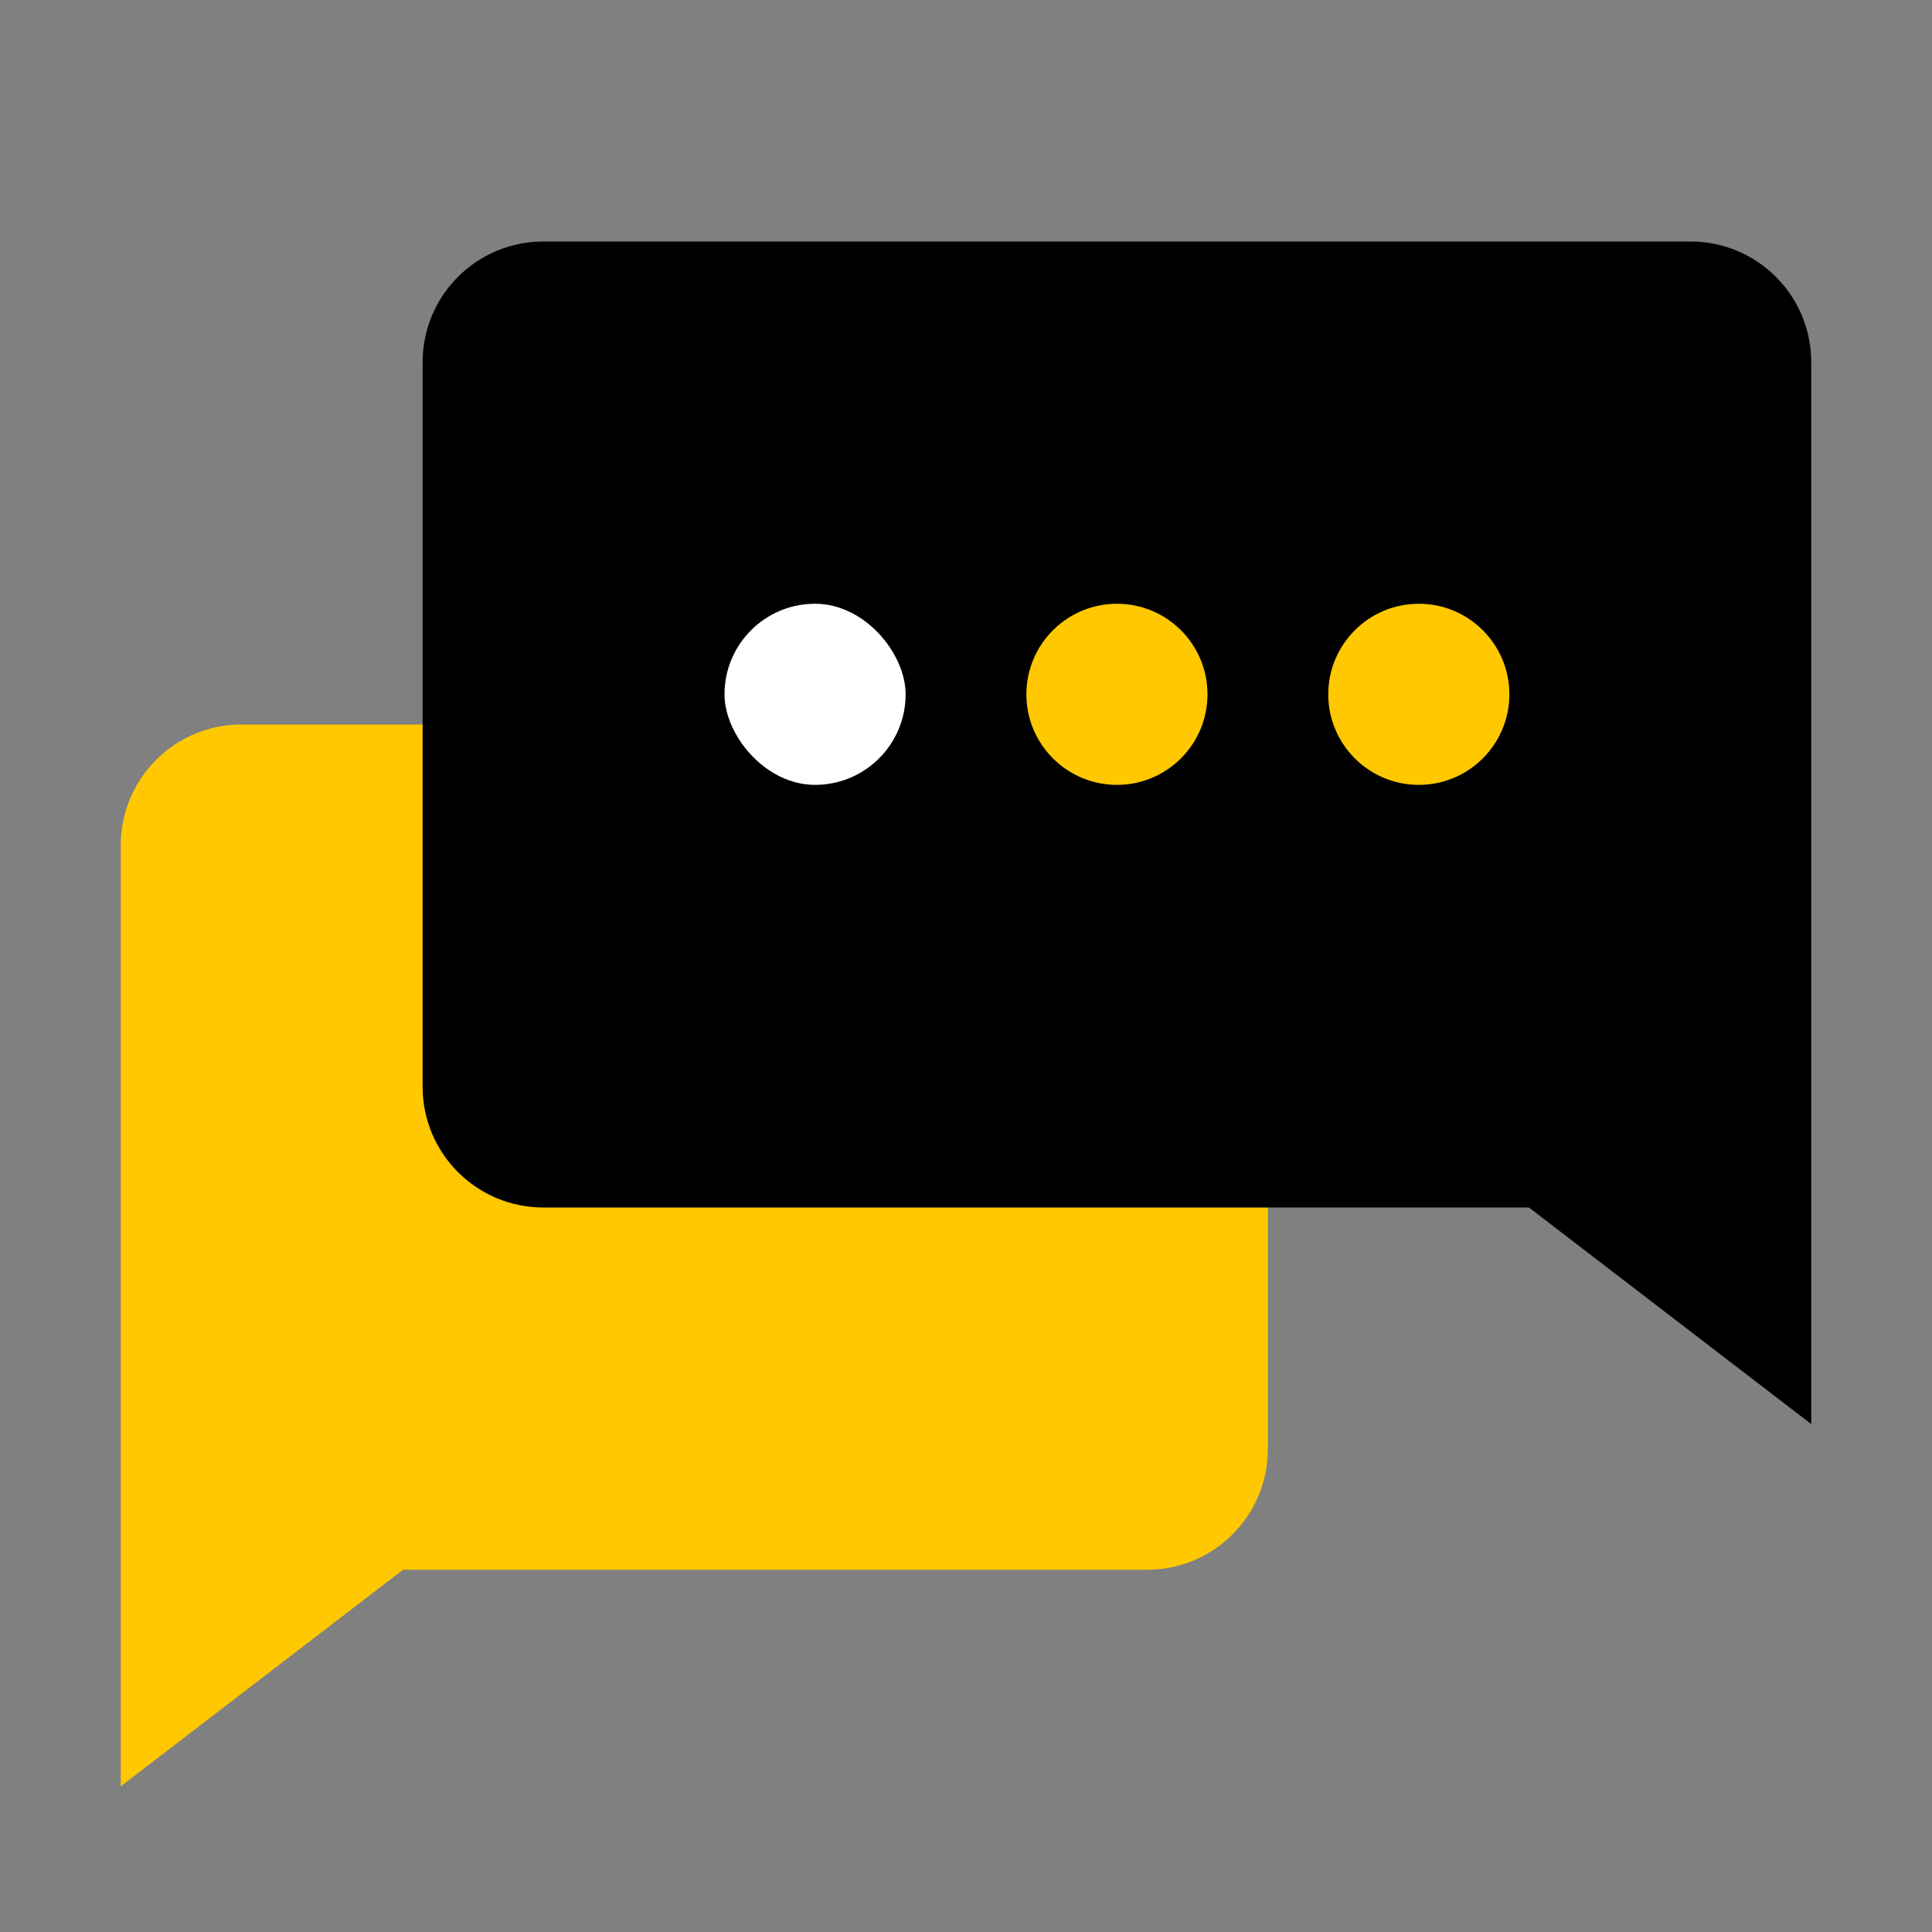
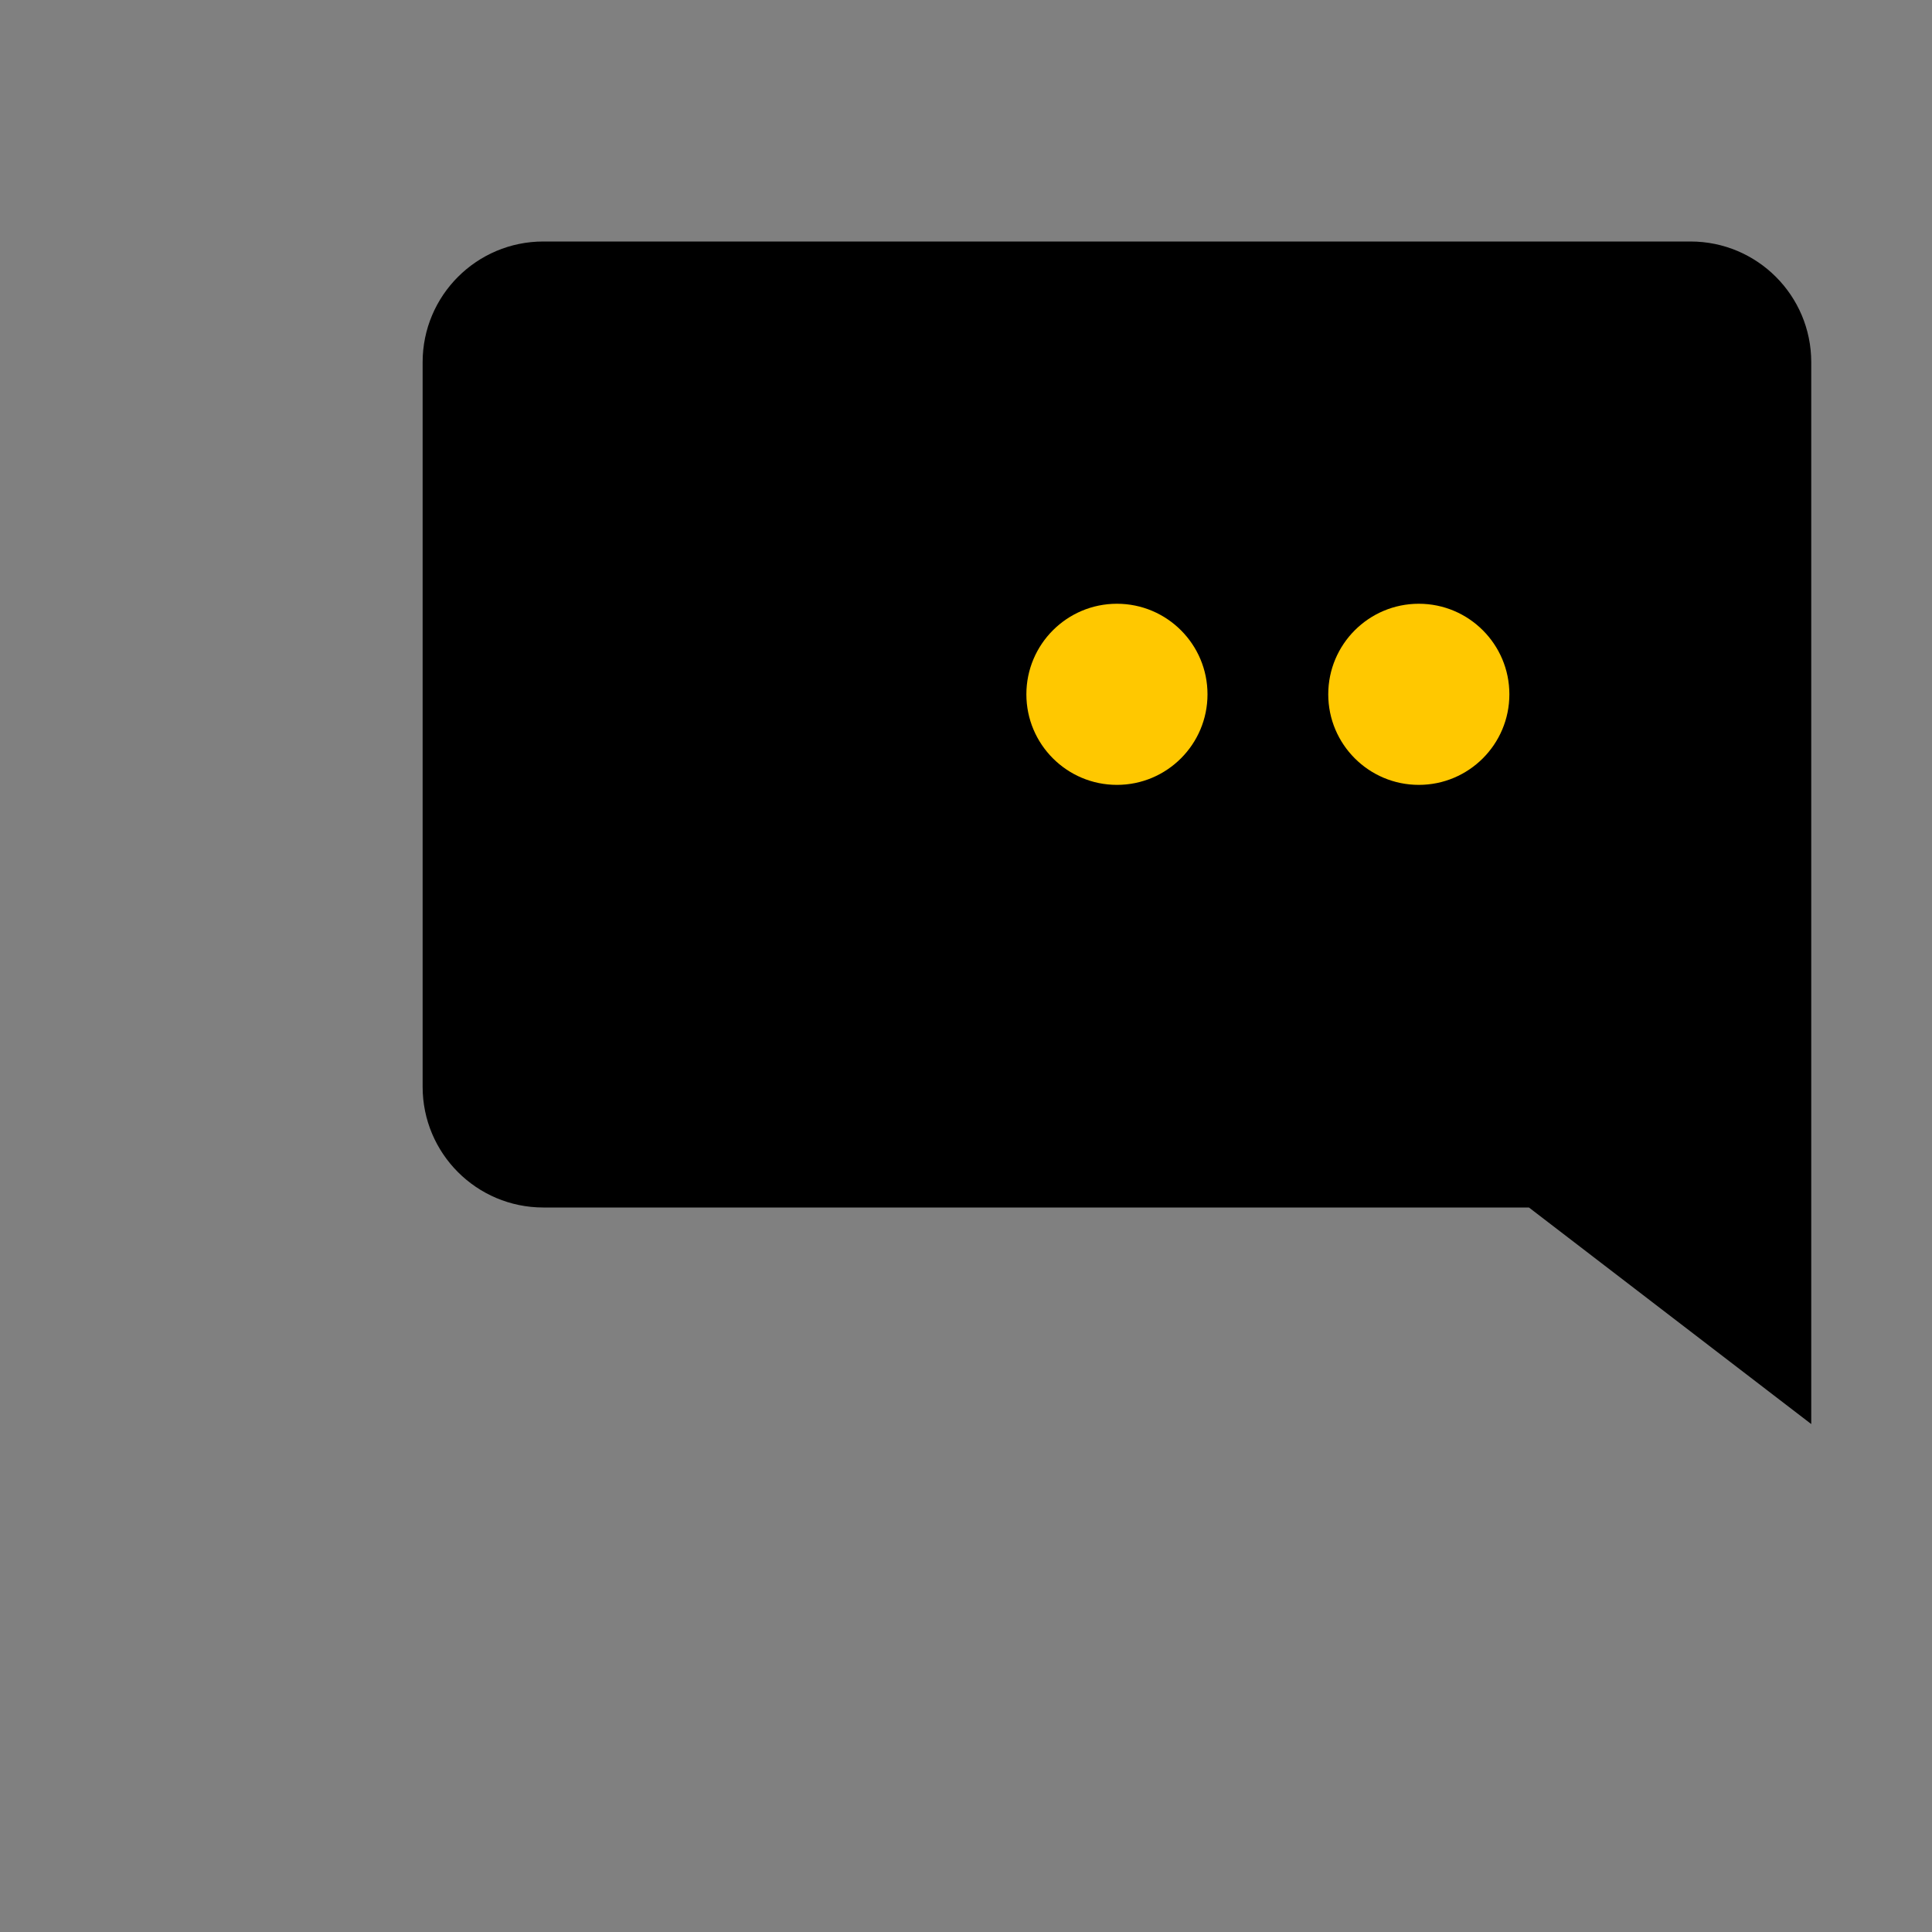
<svg xmlns="http://www.w3.org/2000/svg" width="32" height="32" viewBox="0 0 32 32" fill="none">
  <rect x="0" y="0" width="32" height="32" fill="#808080" stroke="none" />
-   <path d="M6.676 26L2 29.587V14C2 12.895 2.895 12 4 12H19C20.105 12 21 12.895 21 14V24C21 25.105 20.105 26 19 26H6.676Z" fill="#FFC800" />
  <path d="M25.324 20H9C7.895 20 7 19.105 7 18V6C7 4.895 7.895 4 9 4H28C29.105 4 30 4.895 30 6V23.587L25.324 20Z" fill="black" />
-   <rect x="12" y="10" width="3" height="3" rx="1.5" fill="white" />
  <path fill-rule="evenodd" clip-rule="evenodd" d="M18.5 10C17.672 10 17 10.672 17 11.5C17 12.328 17.672 13 18.5 13C19.328 13 20 12.328 20 11.5C20 10.672 19.328 10 18.5 10ZM23.5 10C22.672 10 22 10.672 22 11.5C22 12.328 22.672 13 23.5 13C24.328 13 25 12.328 25 11.5C25 10.672 24.328 10 23.5 10Z" fill="#FFC800" />
</svg>